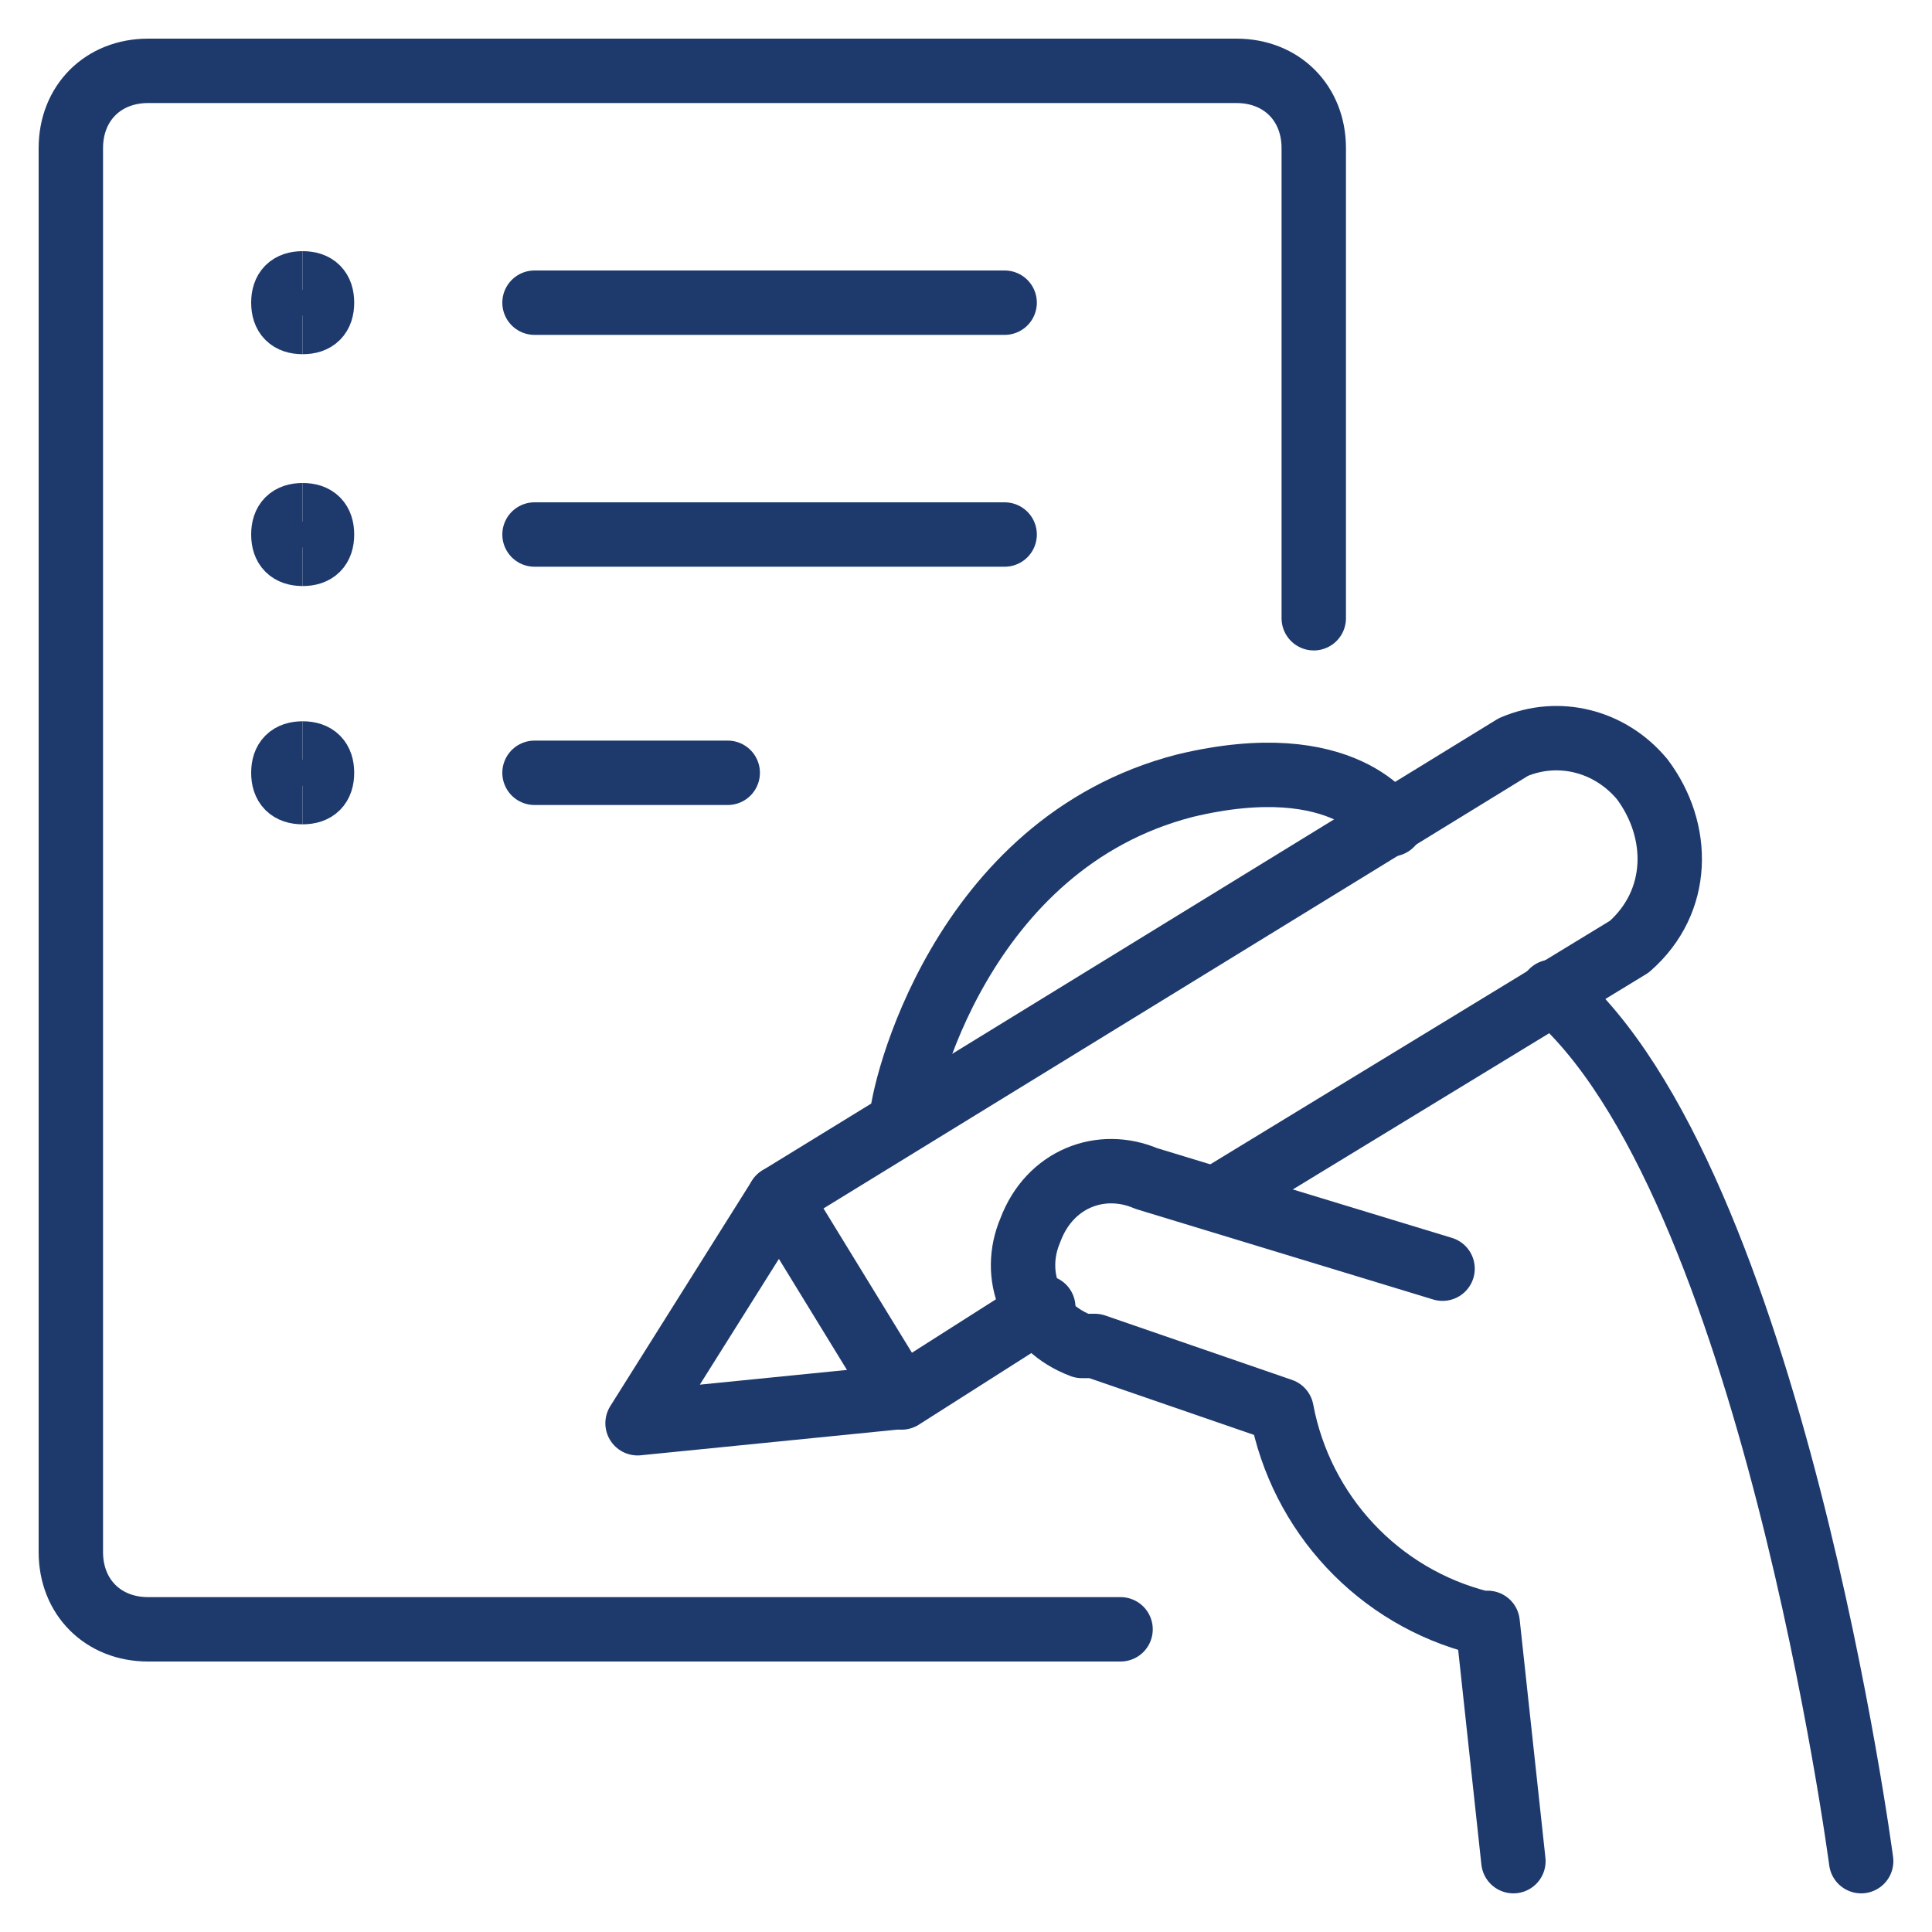
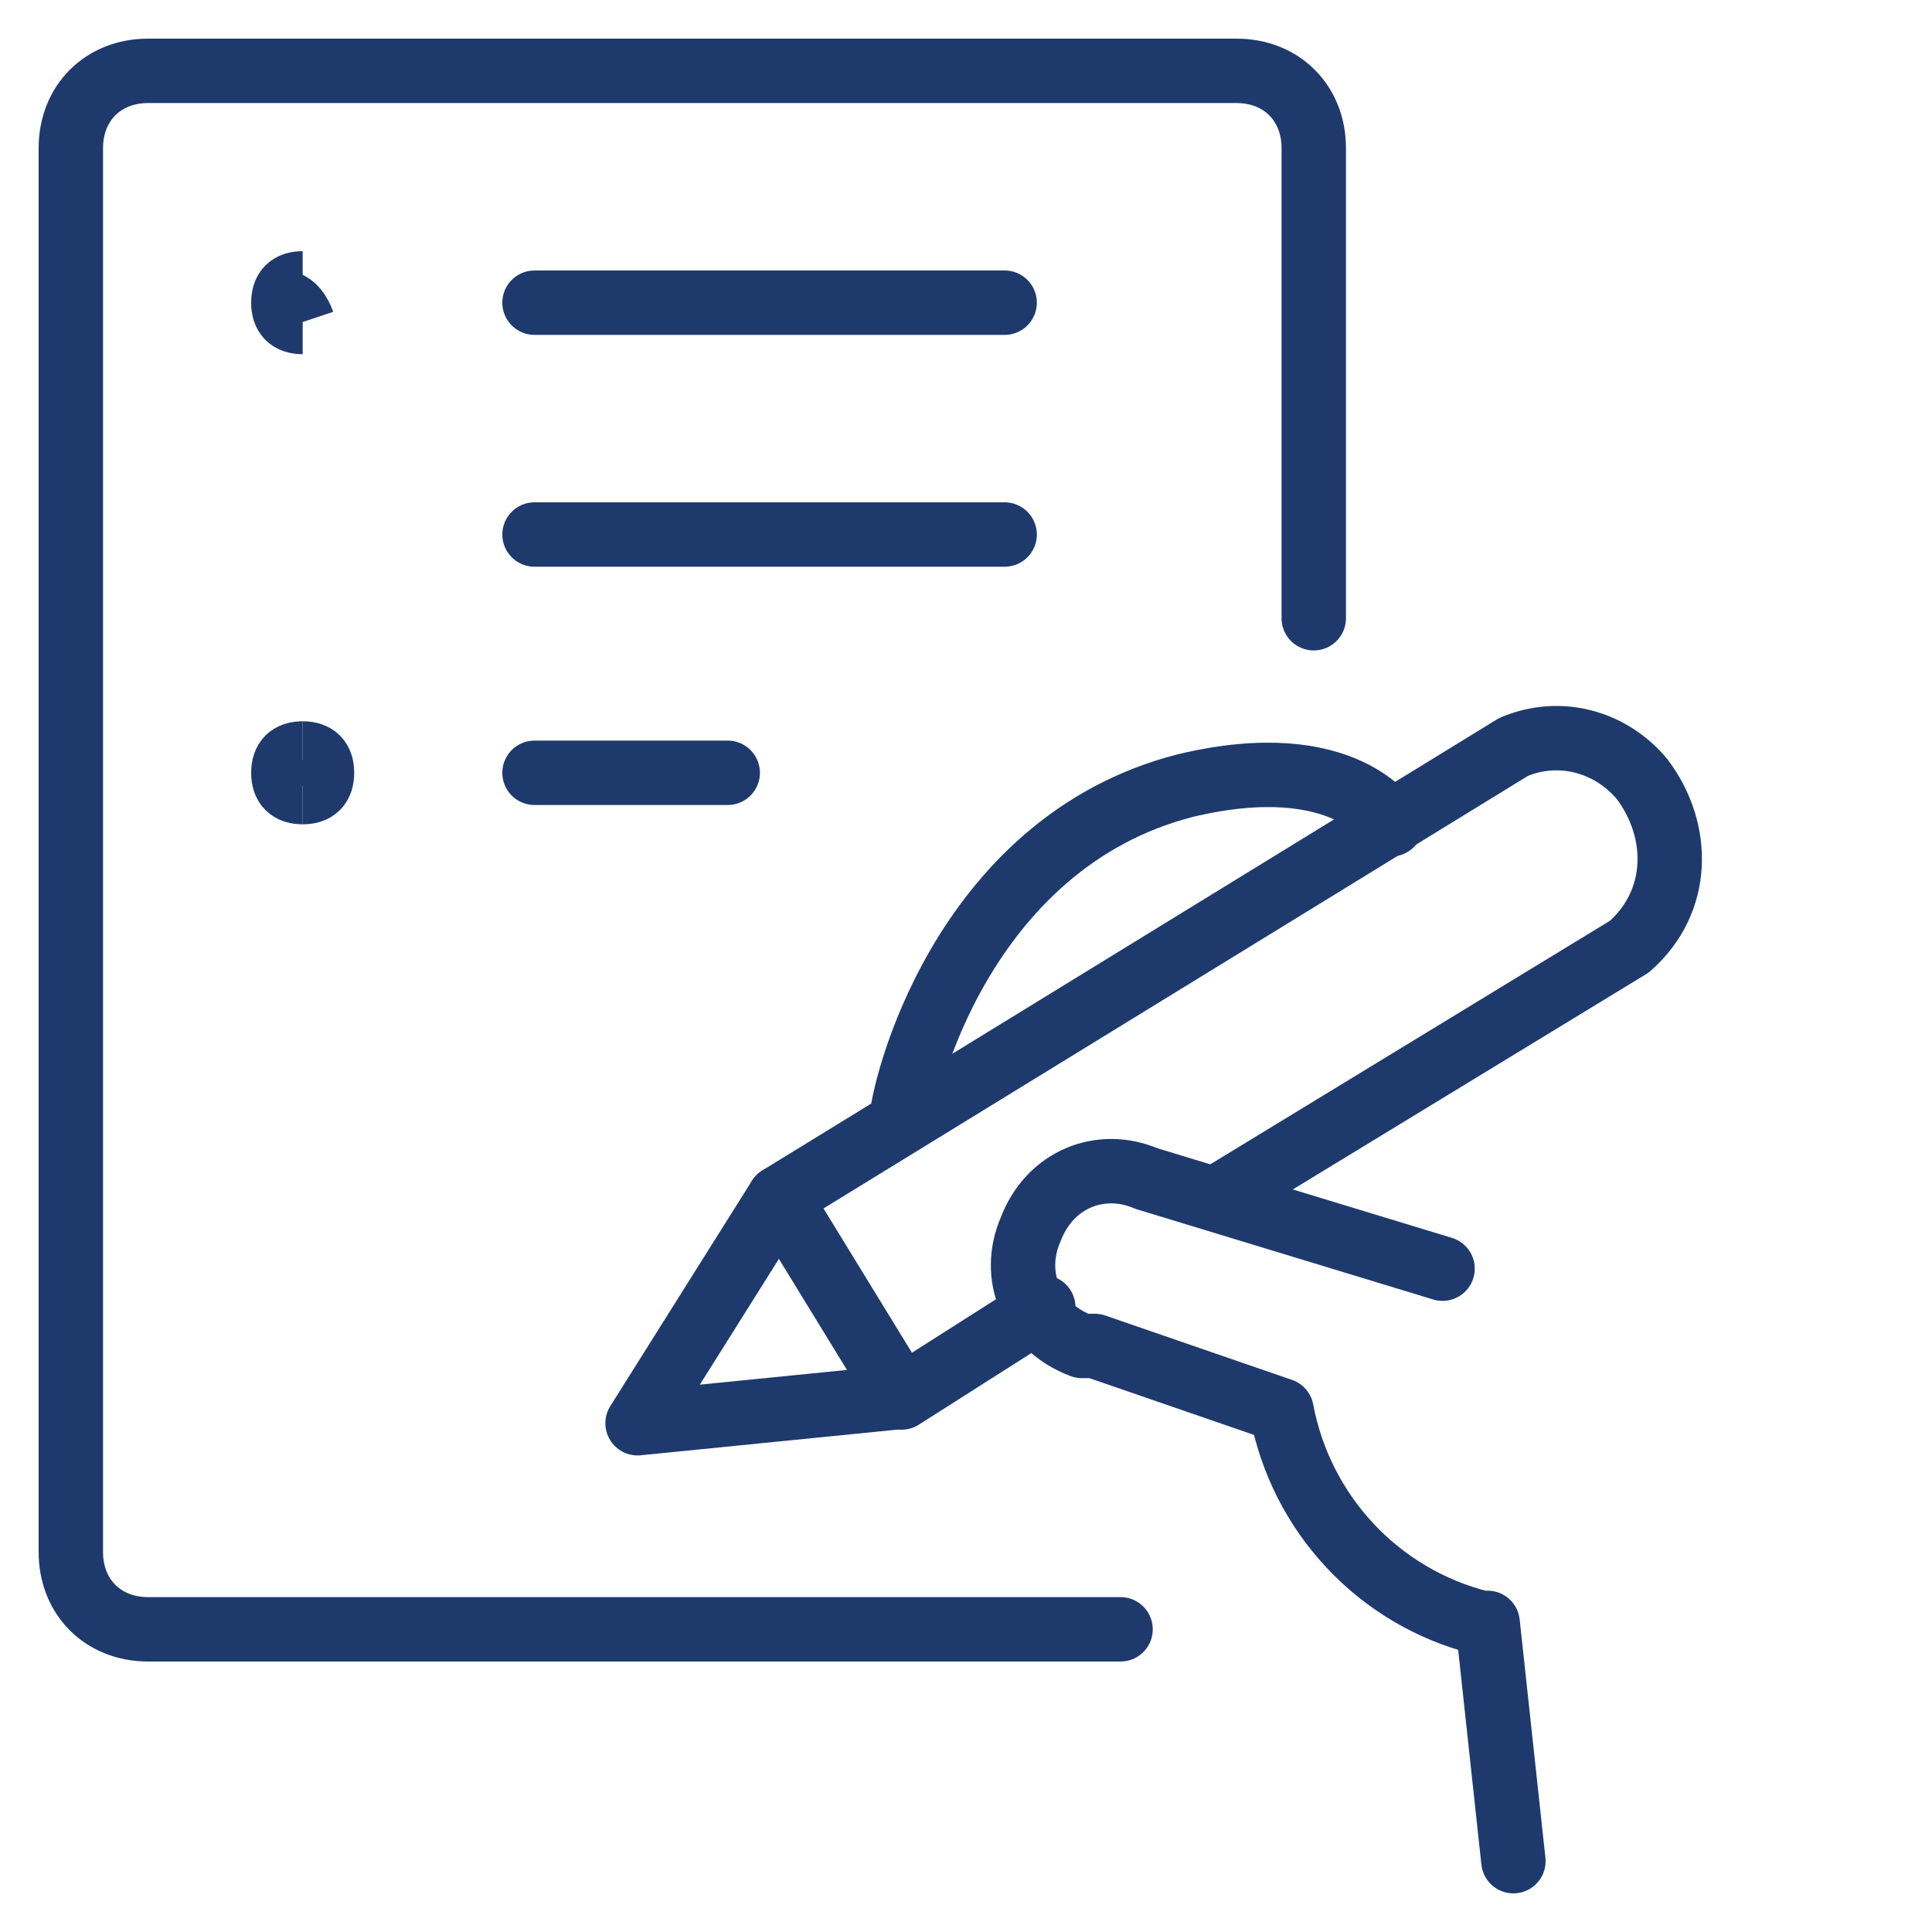
<svg xmlns="http://www.w3.org/2000/svg" version="1.1" viewBox="0 0 30 30">
  <defs>
    <style>
      .cls-1, .cls-2 {
        fill: none;
        stroke: #1e3a6d;
      }

      .cls-2 {
        stroke-linecap: round;
        stroke-linejoin: round;
      }
    </style>
  </defs>
  <g>
    <g id="Layer_1">
      <path class="cls-2" d="M17.4,25.3H2.3c-.7,0-1.2-.5-1.2-1.2V2.3c0-.7.5-1.2,1.2-1.2h16.9c.7,0,1.2.5,1.2,1.2v7.3" />
      <path class="cls-2" d="M8.3,4.7h7.3" />
      <path class="cls-2" d="M8.3,8.3h7.3" />
      <path class="cls-2" d="M8.3,12h3" />
      <path class="cls-2" d="M21.6,12.8s-.7-1.2-3.2-.6c-3.5.9-4.4,4.8-4.4,5.2" />
      <path class="cls-2" d="M12.1,18.6l-2.2,3.5,4-.4" />
      <path class="cls-2" d="M18.9,18.6l6.4-3.9c.8-.7.8-1.8.2-2.6-.5-.6-1.3-.8-2-.5l-11.4,7,1.9,3.1,2.2-1.4" />
      <path class="cls-2" d="M22.4,19.7l-4.6-1.4c-.7-.3-1.5,0-1.8.8-.3.7,0,1.5.8,1.8,0,0,.1,0,.2,0l2.9,1c.3,1.6,1.5,2.9,3.1,3.3h.1l.4,3.7" />
-       <path class="cls-2" d="M28.9,28.9s-1.4-10.6-4.8-13.5" />
      <path class="cls-1" d="M4.7,12.3c-.2,0-.3-.1-.3-.3s.1-.3.3-.3" />
      <path class="cls-1" d="M4.7,12.3c.2,0,.3-.1.3-.3s-.1-.3-.3-.3" />
      <g>
-         <path class="cls-1" d="M4.7,8.6c-.2,0-.3-.1-.3-.3s.1-.3.3-.3" />
-         <path class="cls-1" d="M4.7,8.6c.2,0,.3-.1.3-.3s-.1-.3-.3-.3" />
-       </g>
+         </g>
      <g>
        <path class="cls-1" d="M4.7,5c-.2,0-.3-.1-.3-.3s.1-.3.3-.3" />
-         <path class="cls-1" d="M4.7,5c.2,0,.3-.1.3-.3s-.1-.3-.3-.3" />
+         <path class="cls-1" d="M4.7,5s-.1-.3-.3-.3" />
      </g>
    </g>
  </g>
</svg>